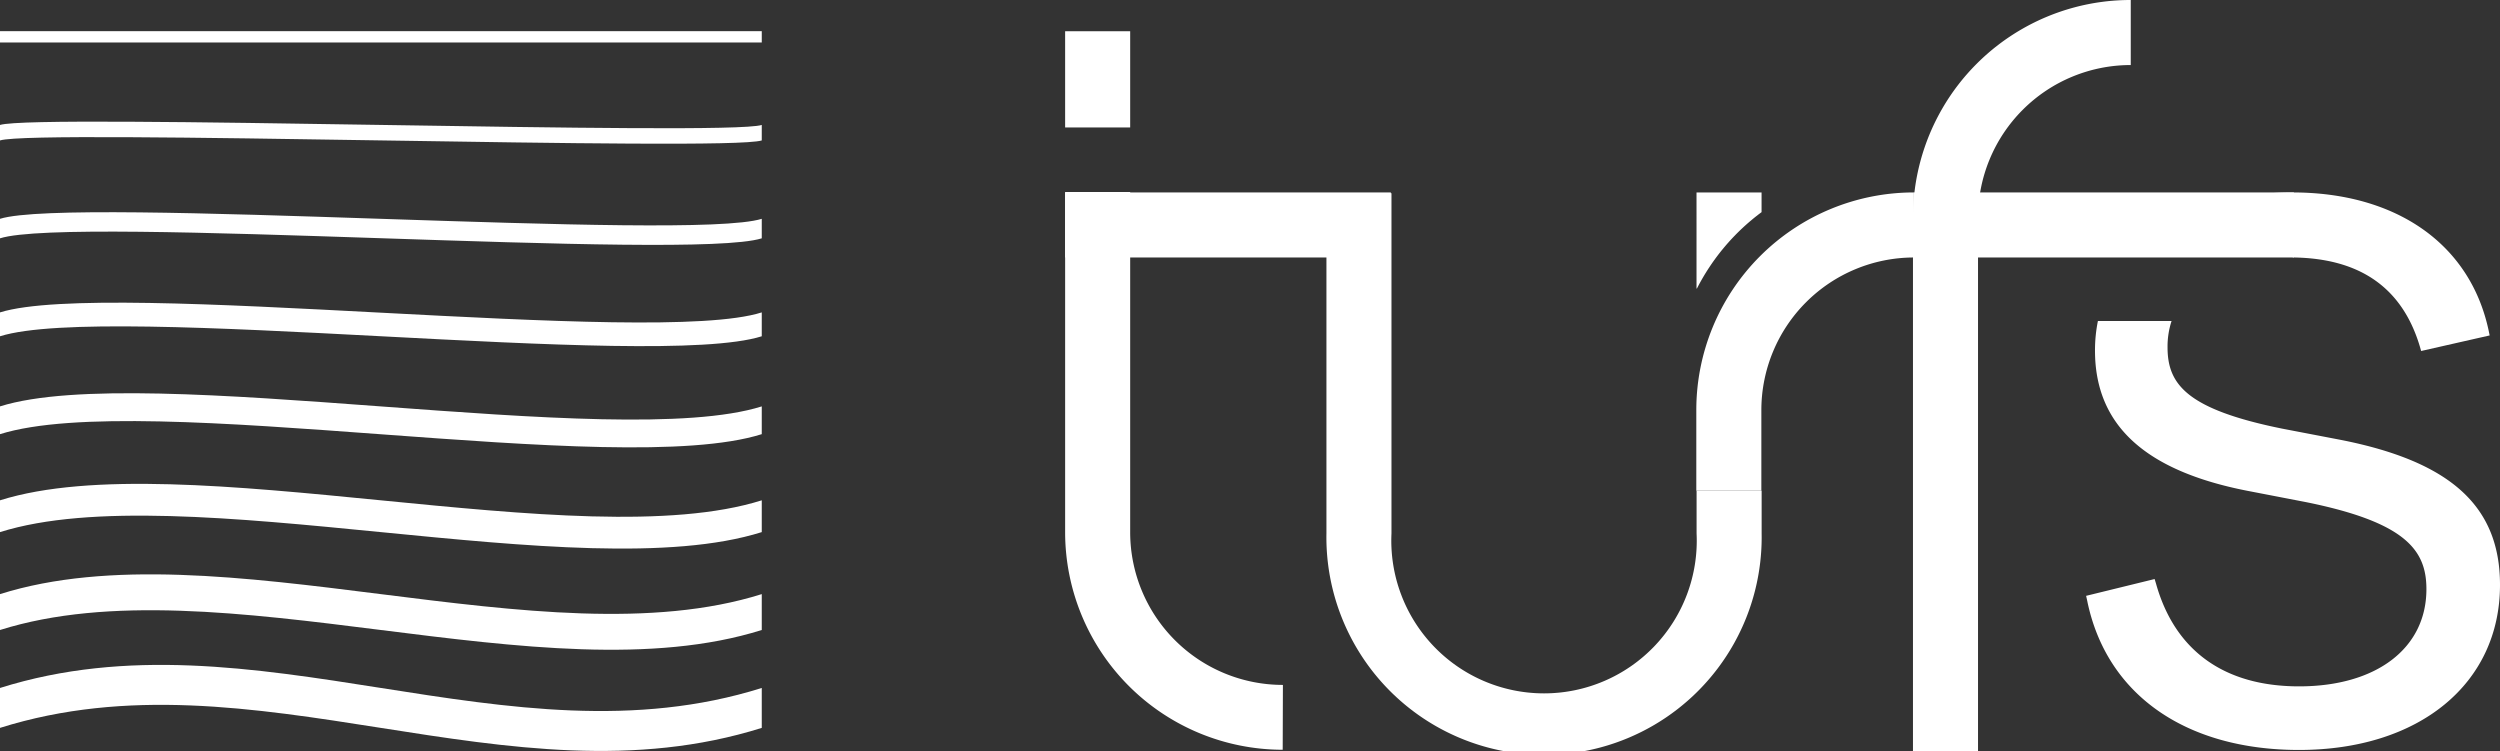
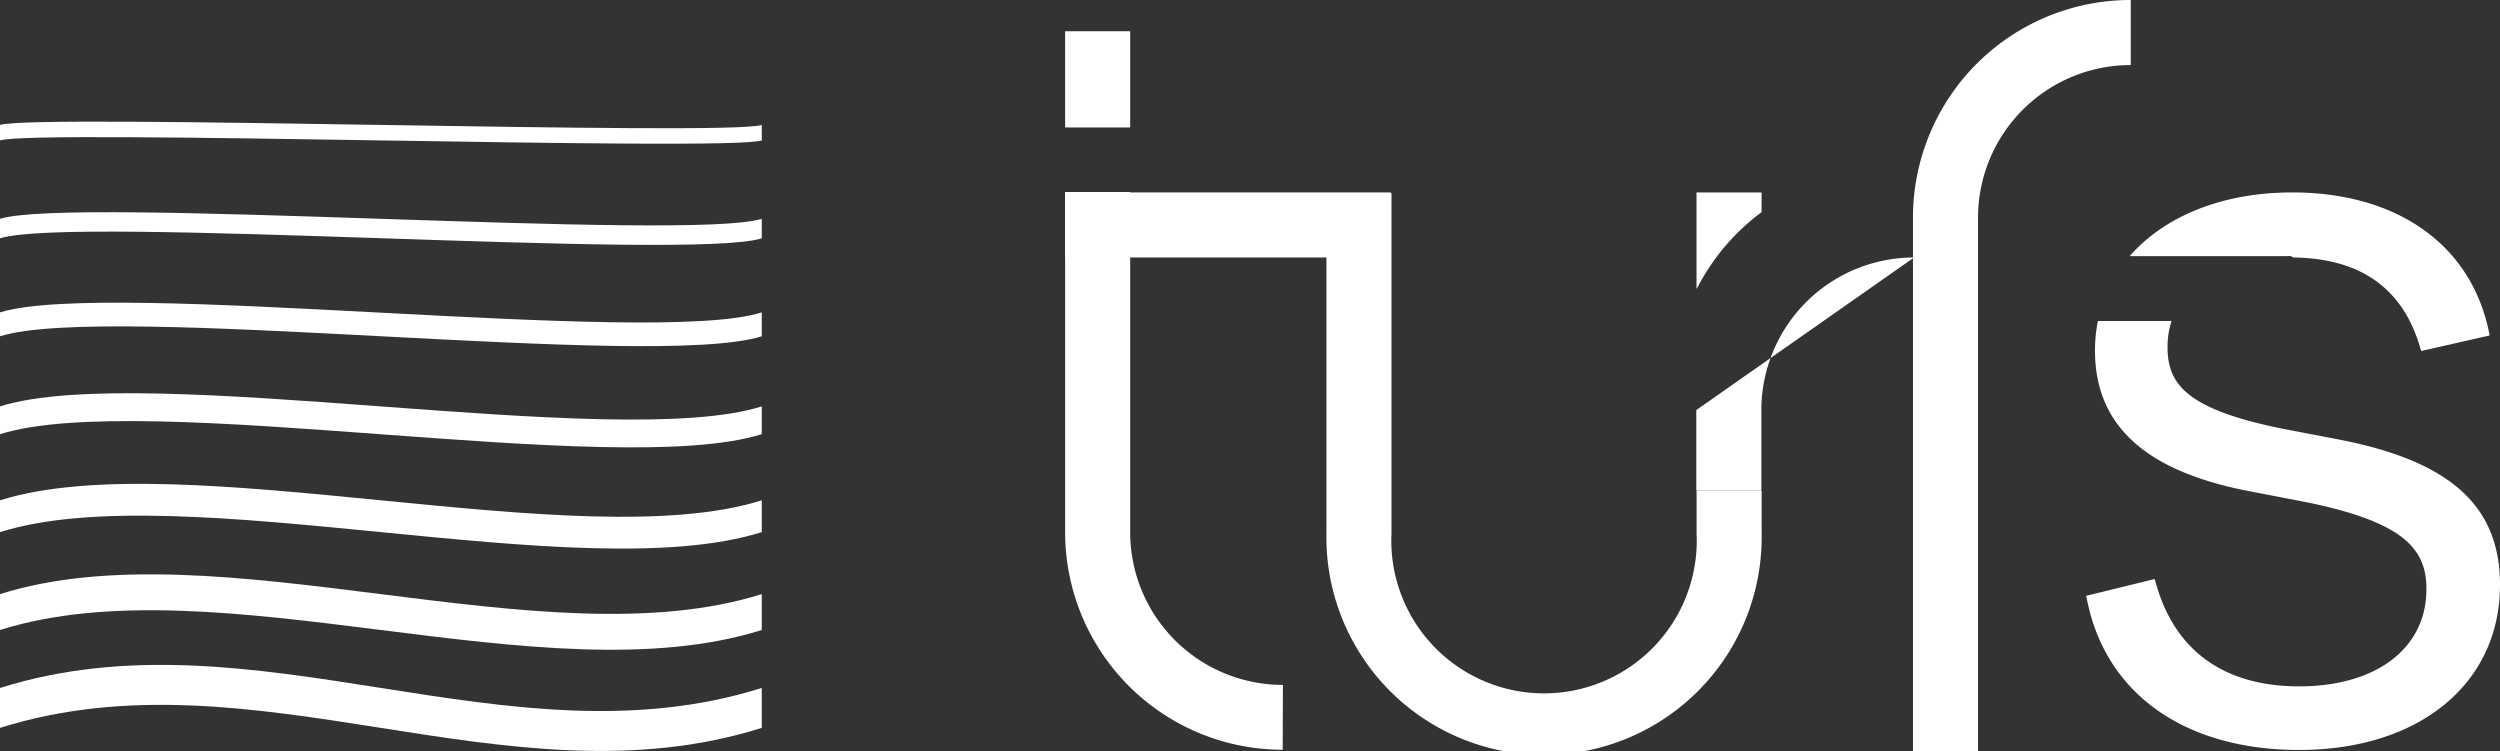
<svg xmlns="http://www.w3.org/2000/svg" viewBox="0 0 360.12 108.18">
  <rect x="0" y="0" width="360.12" height="108.18" fill="#333333" stroke="none" />
  <defs>
    <style>.cls-1{fill:#ffffff;}</style>
  </defs>
  <g id="Layer_2" data-name="Layer 2">
    <g id="Layer_1-2" data-name="Layer 1">
      <path class="cls-1" d="M360.12,84.25c0,14.23-11.63,23.78-28.94,23.78-16.36,0-27.79-8-30.53-21.53l-.15-.67,9.87-2.42.2.66c2.71,9.68,9.85,14.8,20.61,14.8,11.13,0,18.34-5.48,18.34-14,0-5.58-2.91-9.62-17.35-12.54l-8.39-1.62c-14.83-2.89-22-9.5-22-20.21a21.23,21.23,0,0,1,.42-4.26h10.61a11.88,11.88,0,0,0-.58,3.78c0,5.31,2.71,8.93,16.54,11.73l8.39,1.61C353,66.48,360.12,72.91,360.12,84.25Z" />
      <path class="cls-1" d="M329.4,36.9H306.77c5-5.72,13.28-9.18,23.44-9.18,15,0,25.63,7.45,28.28,19.92l.14.68-9.87,2.24-.18-.63c-2.53-8.49-8.63-12.69-18.15-12.84-.18,0-.36-.21-.54-.21A4.1,4.1,0,0,0,329.4,36.9Z" />
      <path class="cls-1" d="M253.76,70.69v6.14a31.35,31.35,0,1,1-62.69,0v-49h9.37v49a22,22,0,1,0,43.95,0V70.69Z" />
      <path class="cls-1" d="M184.77,108a31.35,31.35,0,0,1-31.34-31.34v-49h9.37v49a22,22,0,0,0,22,22Z" />
-       <path class="cls-1" d="M275.72,37.09a22,22,0,0,0-22,22V70.69h-9.37V59.07a31.35,31.35,0,0,1,31.34-31.35Z" />
+       <path class="cls-1" d="M275.72,37.09a22,22,0,0,0-22,22V70.69h-9.37V59.07Z" />
      <rect class="cls-1" x="153.43" y="27.72" width="46.92" height="9.37" />
      <rect class="cls-1" x="151.19" y="6.74" width="13.86" height="9.37" transform="translate(169.54 -146.69) rotate(90)" />
      <path class="cls-1" d="M253.75,27.72v2.84a31.48,31.48,0,0,0-9.31,11h-.06V27.72Z" />
-       <rect class="cls-1" x="275.67" y="27.72" width="54.76" height="9.37" />
      <path class="cls-1" d="M306.93,0V9.37a22,22,0,0,0-22,22v76.84h-9.37V31.34A31.35,31.35,0,0,1,306.93,0Z" />
      <path class="cls-1" d="M109.73,104.85c-36.57,11.51-73.15-11.5-109.73,0V99.1c36.58-11.51,73.16,11.51,109.73,0Z" />
      <path class="cls-1" d="M109.73,90.75c-31.35,9.86-78.38-9.86-109.73,0V85.58c31.35-9.86,78.38,9.87,109.73,0Z" />
      <path class="cls-1" d="M109.73,76.65c-26.12,8.22-83.6-8.22-109.73,0V72.07c26.13-8.22,83.61,8.22,109.73,0Z" />
      <path class="cls-1" d="M109.73,62.54C88.83,69.12,20.9,56,0,62.54v-4c20.9-6.57,88.83,6.58,109.73,0Z" />
      <path class="cls-1" d="M109.73,48.44C94.06,53.37,15.68,43.5,0,48.44V45C15.68,40.11,94.06,50,109.73,45Z" />
      <path class="cls-1" d="M109.73,34.33C99.28,37.62,10.45,31,0,34.33V31.52c10.45-3.29,99.28,3.29,109.73,0Z" />
      <path class="cls-1" d="M109.73,20.23c-5.22,1.64-104.5-1.65-109.73,0V18c5.23-1.65,104.51,1.64,109.73,0Z" />
-       <rect class="cls-1" y="4.49" width="109.73" height="1.63" />
    </g>
  </g>
</svg>